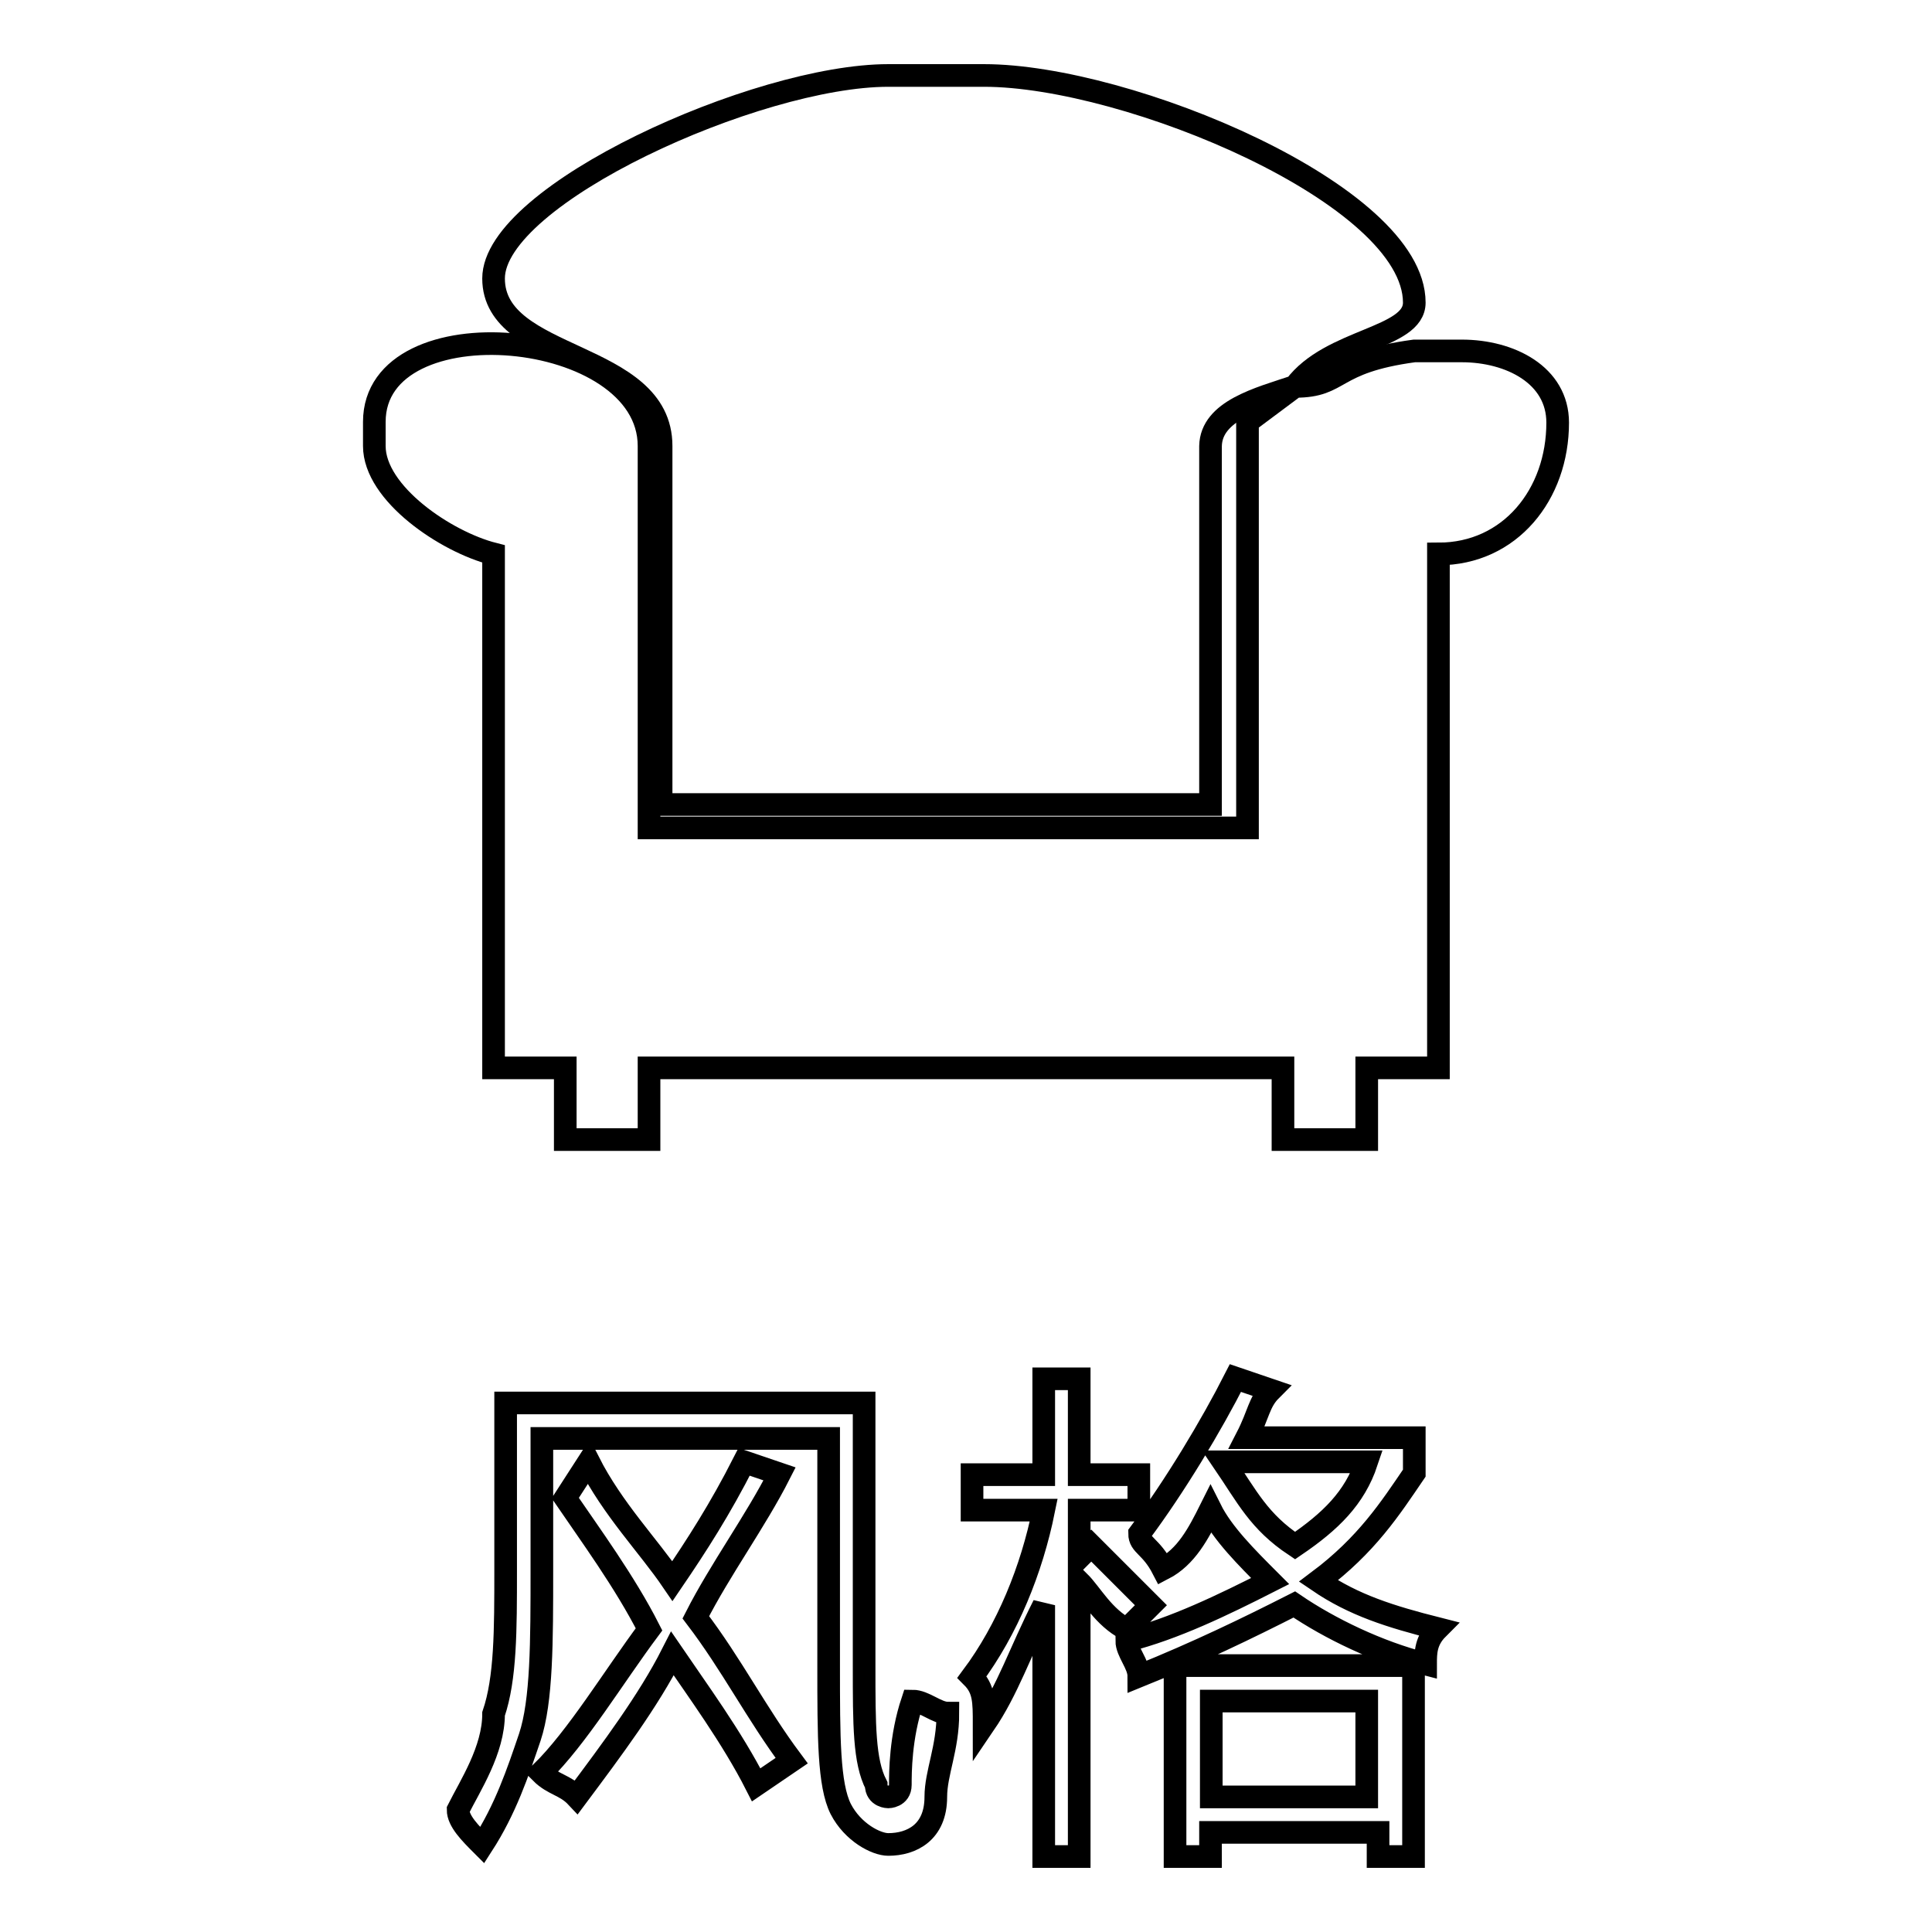
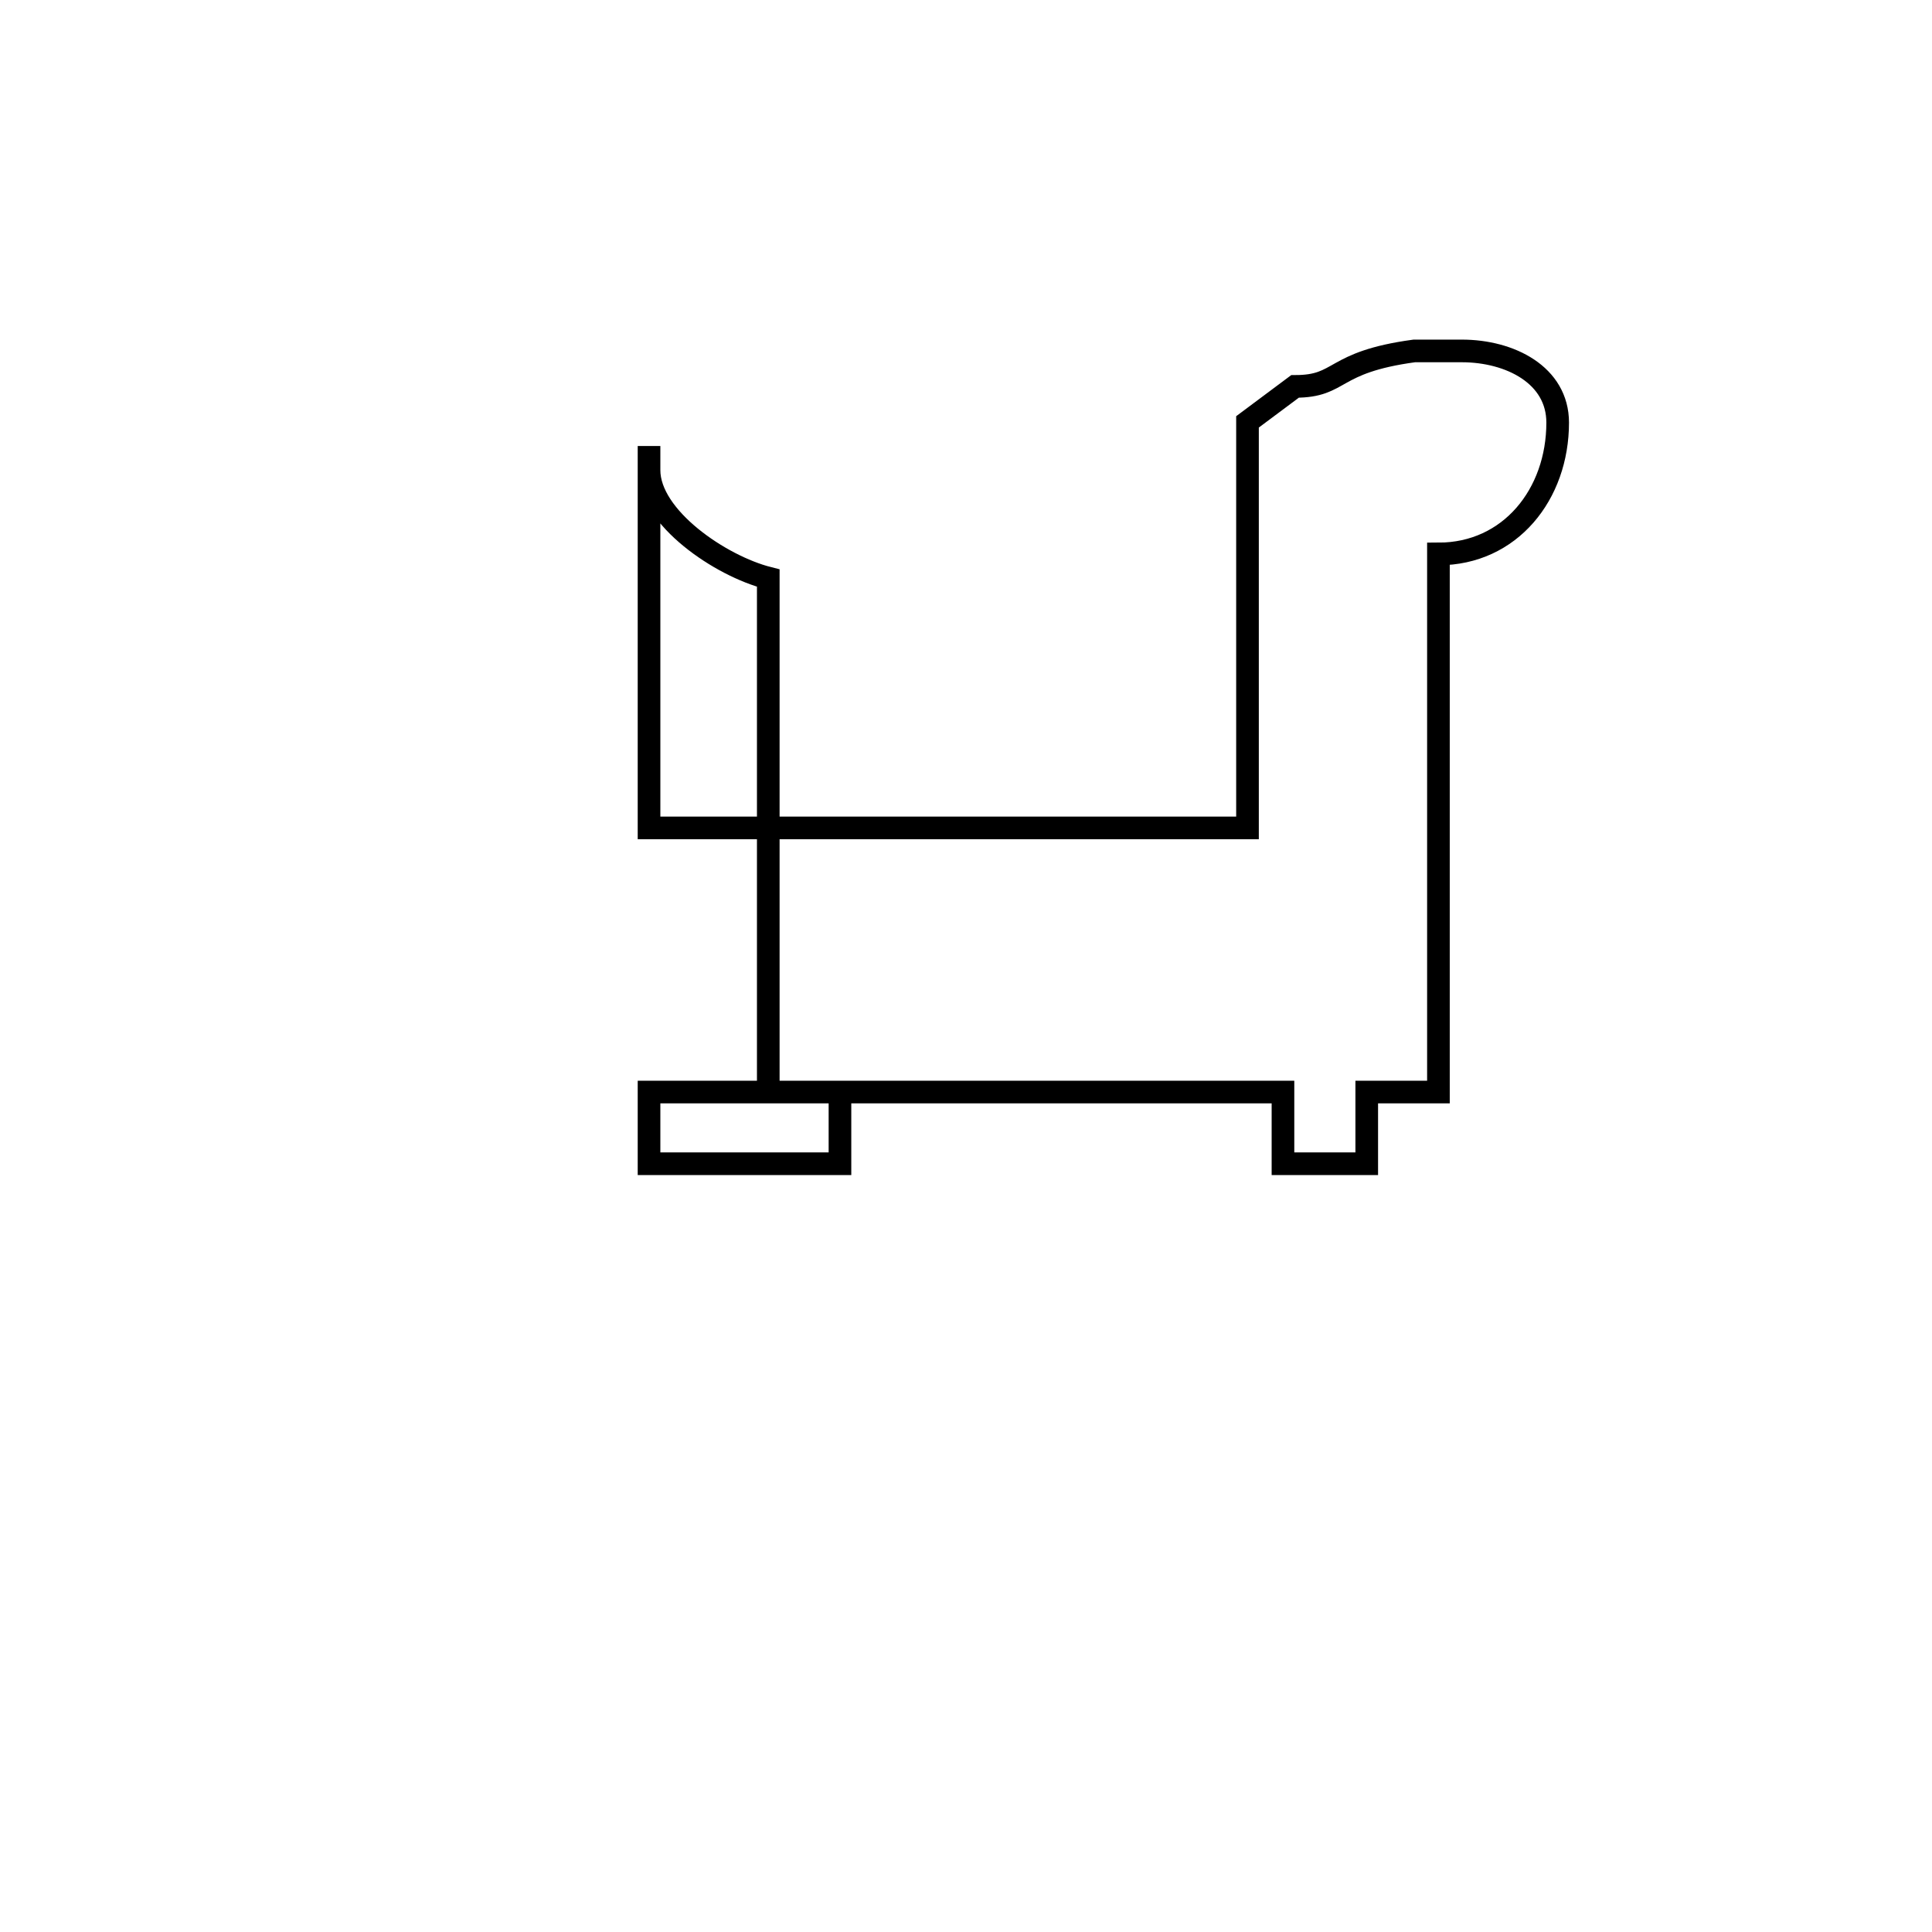
<svg xmlns="http://www.w3.org/2000/svg" version="1.1" x="0px" y="0px" viewBox="0 0 256 256" enable-background="new 0 0 256 256" xml:space="preserve">
  <g>
    <g>
-       <path stroke-width="3" fill-opacity="0" stroke="#000000" d="M171.6,51.2c4.7-6.3,15.8-6.3,15.8-11.1c0-14.3-38-30.1-57-30.1h-12.7c-17.4,0-52.3,15.8-52.3,26.9s22.2,9.5,22.2,22.2v47.5h72.8V59.1C160.5,54.4,166.8,52.8,171.6,51.2z" />
-       <path stroke-width="3" fill-opacity="0" stroke="#000000" d="M171.6,51.2l-6.3,4.7v53.8H86V59.1c0-15.8-36.4-19-36.4-3.2v3.2c0,6.3,9.5,12.7,15.8,14.3v68.1h9.5v9.5H86v-9.5H170v9.5h11.1v-9.5h9.5V73.4c9.5,0,15.8-7.9,15.8-17.4c0-6.3-6.3-9.5-12.7-9.5h-6.3C176.3,48,177.9,51.2,171.6,51.2z" />
-       <path stroke-width="3" fill-opacity="0" stroke="#000000" d="M71.8,190.6V208c0,9.5,0,17.4-1.6,22.2c-1.6,4.7-3.2,9.5-6.3,14.3c-1.6-1.6-3.2-3.2-3.2-4.7c1.6-3.2,4.7-7.9,4.7-12.7c1.6-4.7,1.6-11.1,1.6-19v-22.2h47.5v34.8c0,7.9,0,12.7,1.6,15.8c0,1.6,1.6,1.6,1.6,1.6s1.6,0,1.6-1.6c0-1.6,0-6.3,1.6-11.1c1.6,0,3.2,1.6,4.7,1.6c0,4.7-1.6,7.9-1.6,11.1c0,4.7-3.2,6.3-6.3,6.3c-1.6,0-4.7-1.6-6.3-4.7c-1.6-3.2-1.6-9.5-1.6-19v-30.1L71.8,190.6L71.8,190.6z M74.9,198.5c3.2,4.7,7.9,11.1,11.1,17.4c-4.7,6.3-9.5,14.3-14.3,19c1.6,1.6,3.2,1.6,4.7,3.2c4.7-6.3,9.5-12.7,12.7-19c3.2,4.7,7.9,11.1,11.1,17.4l4.7-3.2c-4.7-6.3-7.9-12.7-12.7-19c3.2-6.3,7.9-12.7,11.1-19l-4.7-1.6c-3.2,6.3-6.3,11.1-9.5,15.8c-3.2-4.7-7.9-9.5-11.1-15.8L74.9,198.5L74.9,198.5z M151,203.2c4.7-6.3,9.5-14.3,12.7-20.6l4.7,1.6c-1.6,1.6-1.6,3.2-3.2,6.3h22.2v4.7c-3.2,4.7-6.3,9.5-12.7,14.3c4.7,3.2,9.5,4.7,15.8,6.3c-1.6,1.6-1.6,3.2-1.6,4.7c-6.3-1.6-12.7-4.7-17.4-7.9c-6.3,3.2-12.7,6.3-20.6,9.5c0-1.6-1.6-3.2-1.6-4.7c6.3-1.6,12.7-4.7,19-7.9c-3.2-3.2-6.3-6.3-7.9-9.5c-1.6,3.2-3.2,6.3-6.3,7.9C152.5,204.8,151,204.8,151,203.2L151,203.2z M155.7,220.7V246h4.7v-3.2h22.2v3.2h4.7v-25.3H155.7L155.7,220.7z M128.8,222.2c1.6,1.6,1.6,3.2,1.6,6.3c3.2-4.7,4.7-9.5,7.9-15.8V246h4.7v-36.4c1.6,1.6,3.2,4.7,6.3,6.3l3.2-3.2c-3.2-3.2-4.7-4.7-7.9-7.9l-1.6,1.6v-6.3h7.9v-4.7h-7.9v-12.7h-4.7v12.7h-9.5v4.7h9.5C136.7,208,133.5,215.9,128.8,222.2L128.8,222.2z M181.1,225.4v12.7h-20.6v-12.7H181.1L181.1,225.4z M181.1,193.7h-19c3.2,4.7,4.7,7.9,9.5,11.1C176.3,201.6,179.5,198.5,181.1,193.7z" />
+       <path stroke-width="3" fill-opacity="0" stroke="#000000" d="M171.6,51.2l-6.3,4.7v53.8H86V59.1v3.2c0,6.3,9.5,12.7,15.8,14.3v68.1h9.5v9.5H86v-9.5H170v9.5h11.1v-9.5h9.5V73.4c9.5,0,15.8-7.9,15.8-17.4c0-6.3-6.3-9.5-12.7-9.5h-6.3C176.3,48,177.9,51.2,171.6,51.2z" />
    </g>
  </g>
</svg>